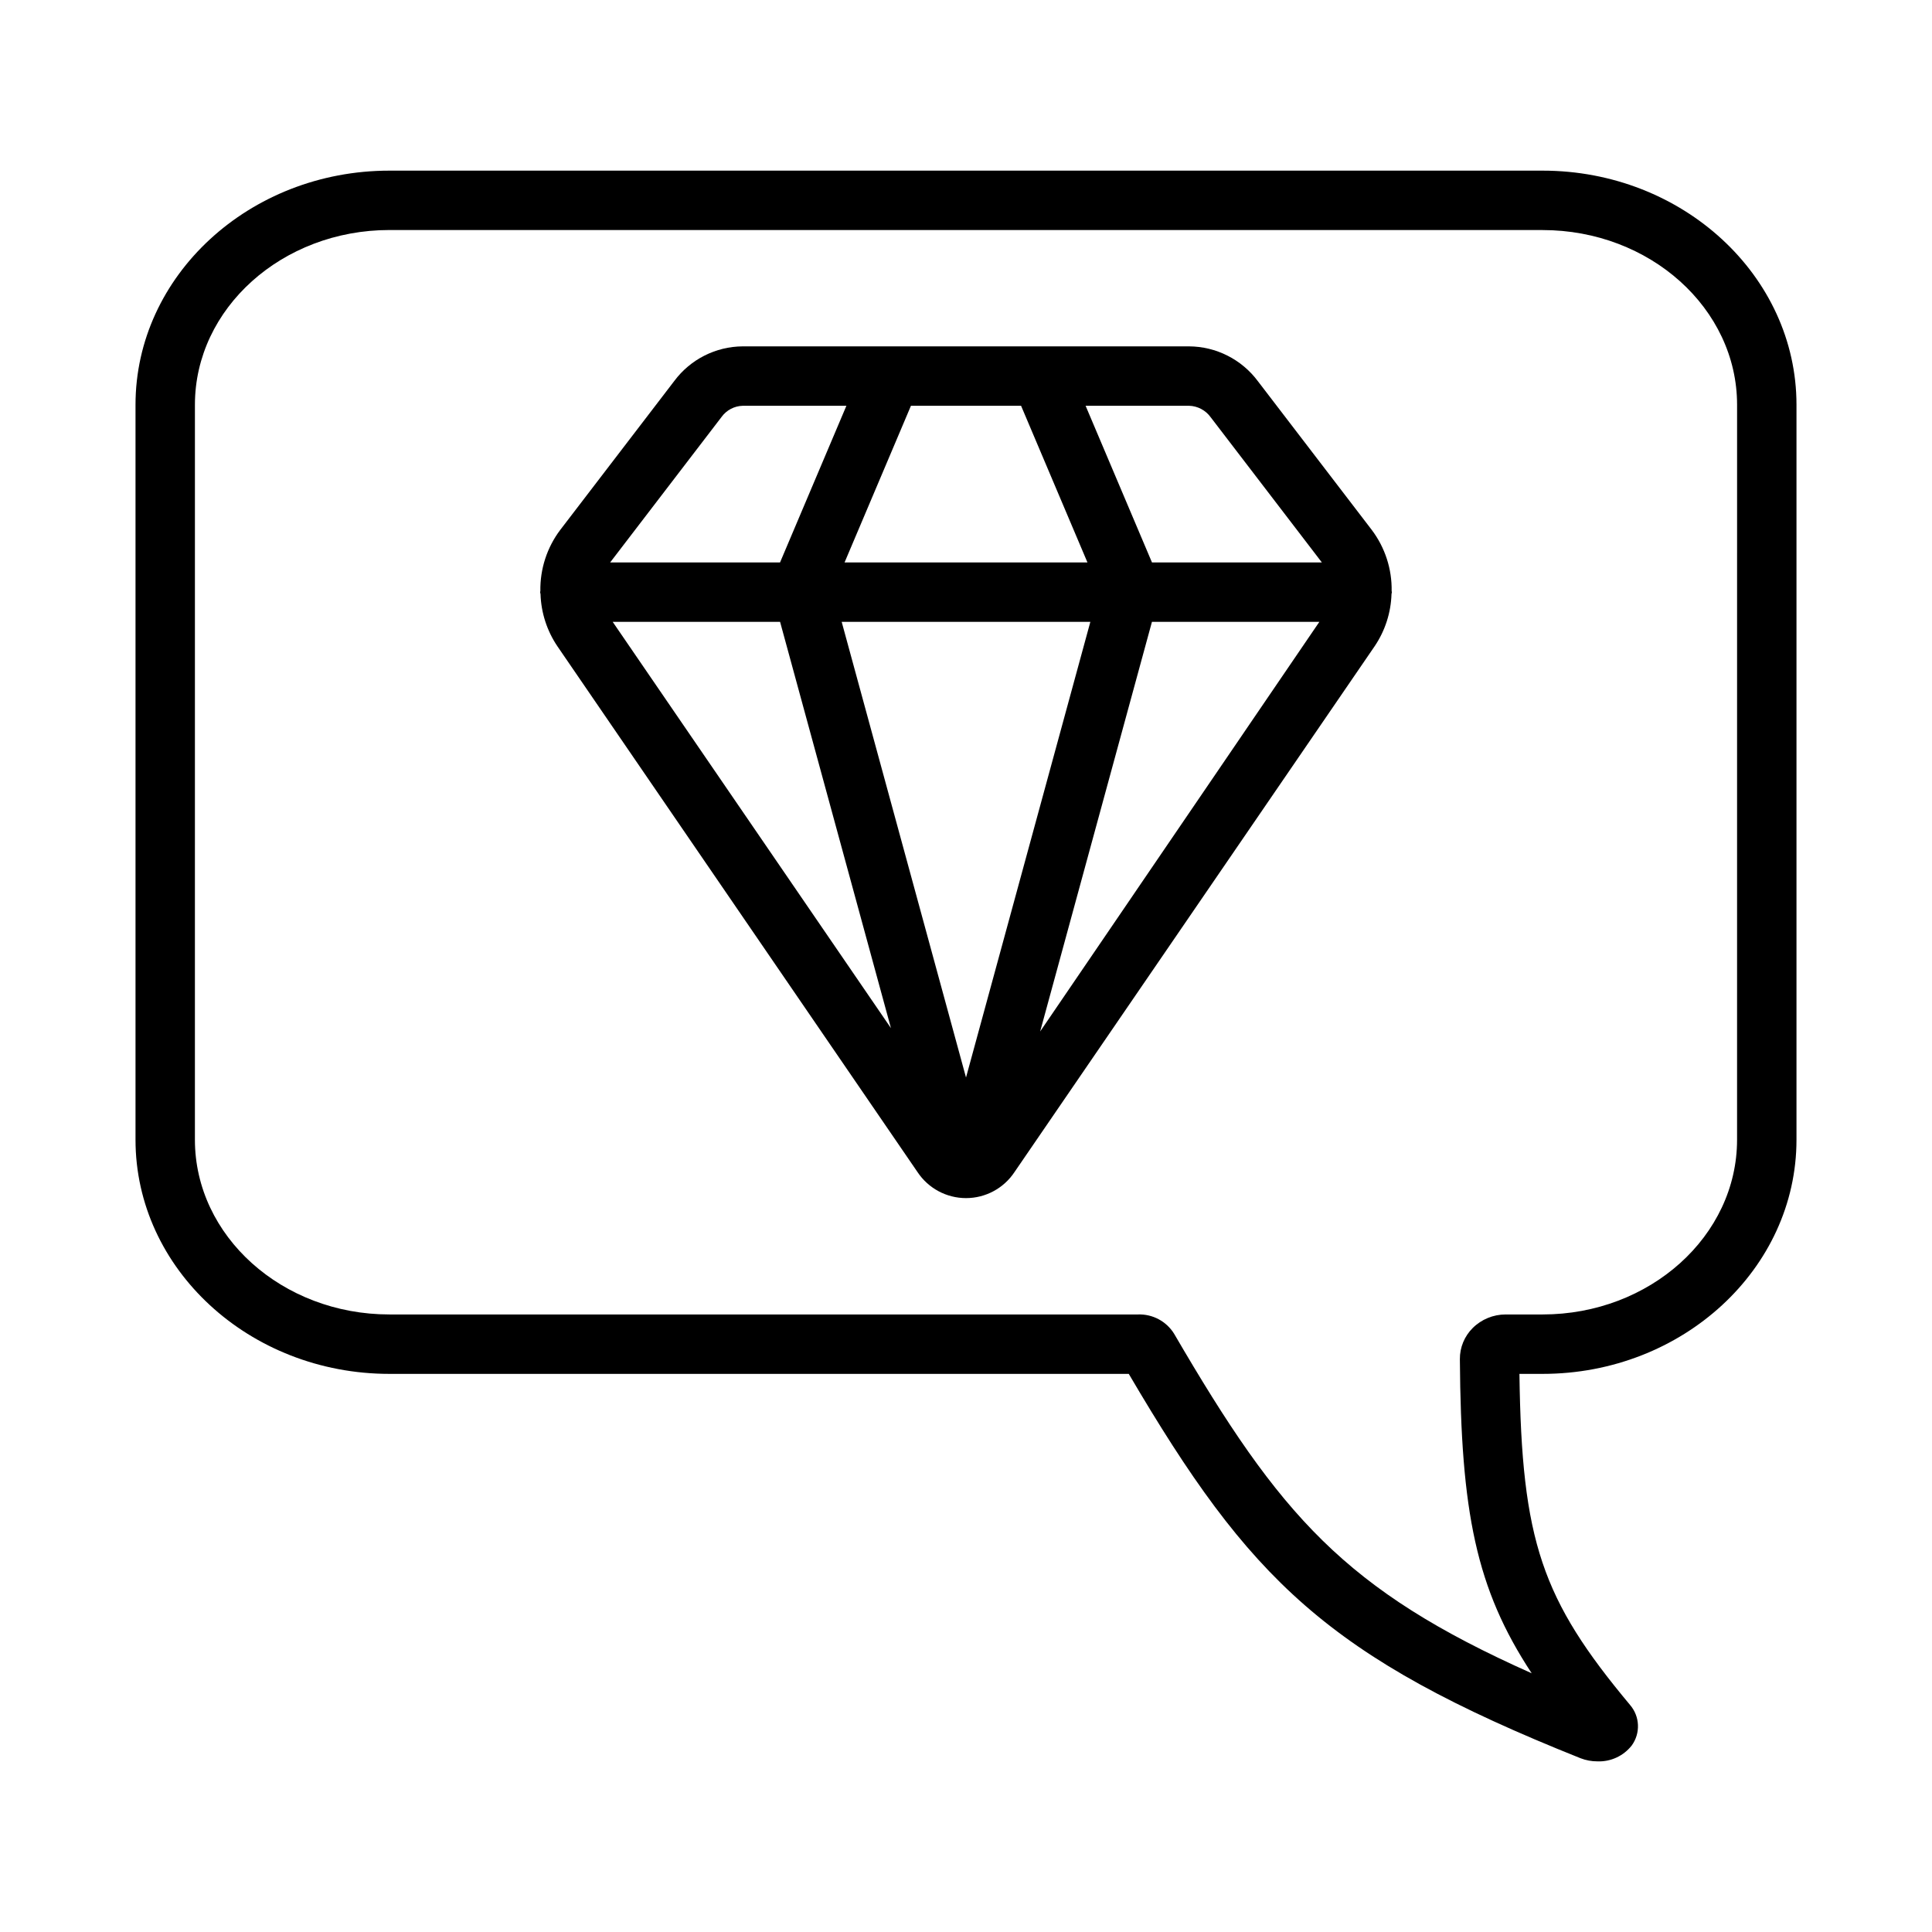
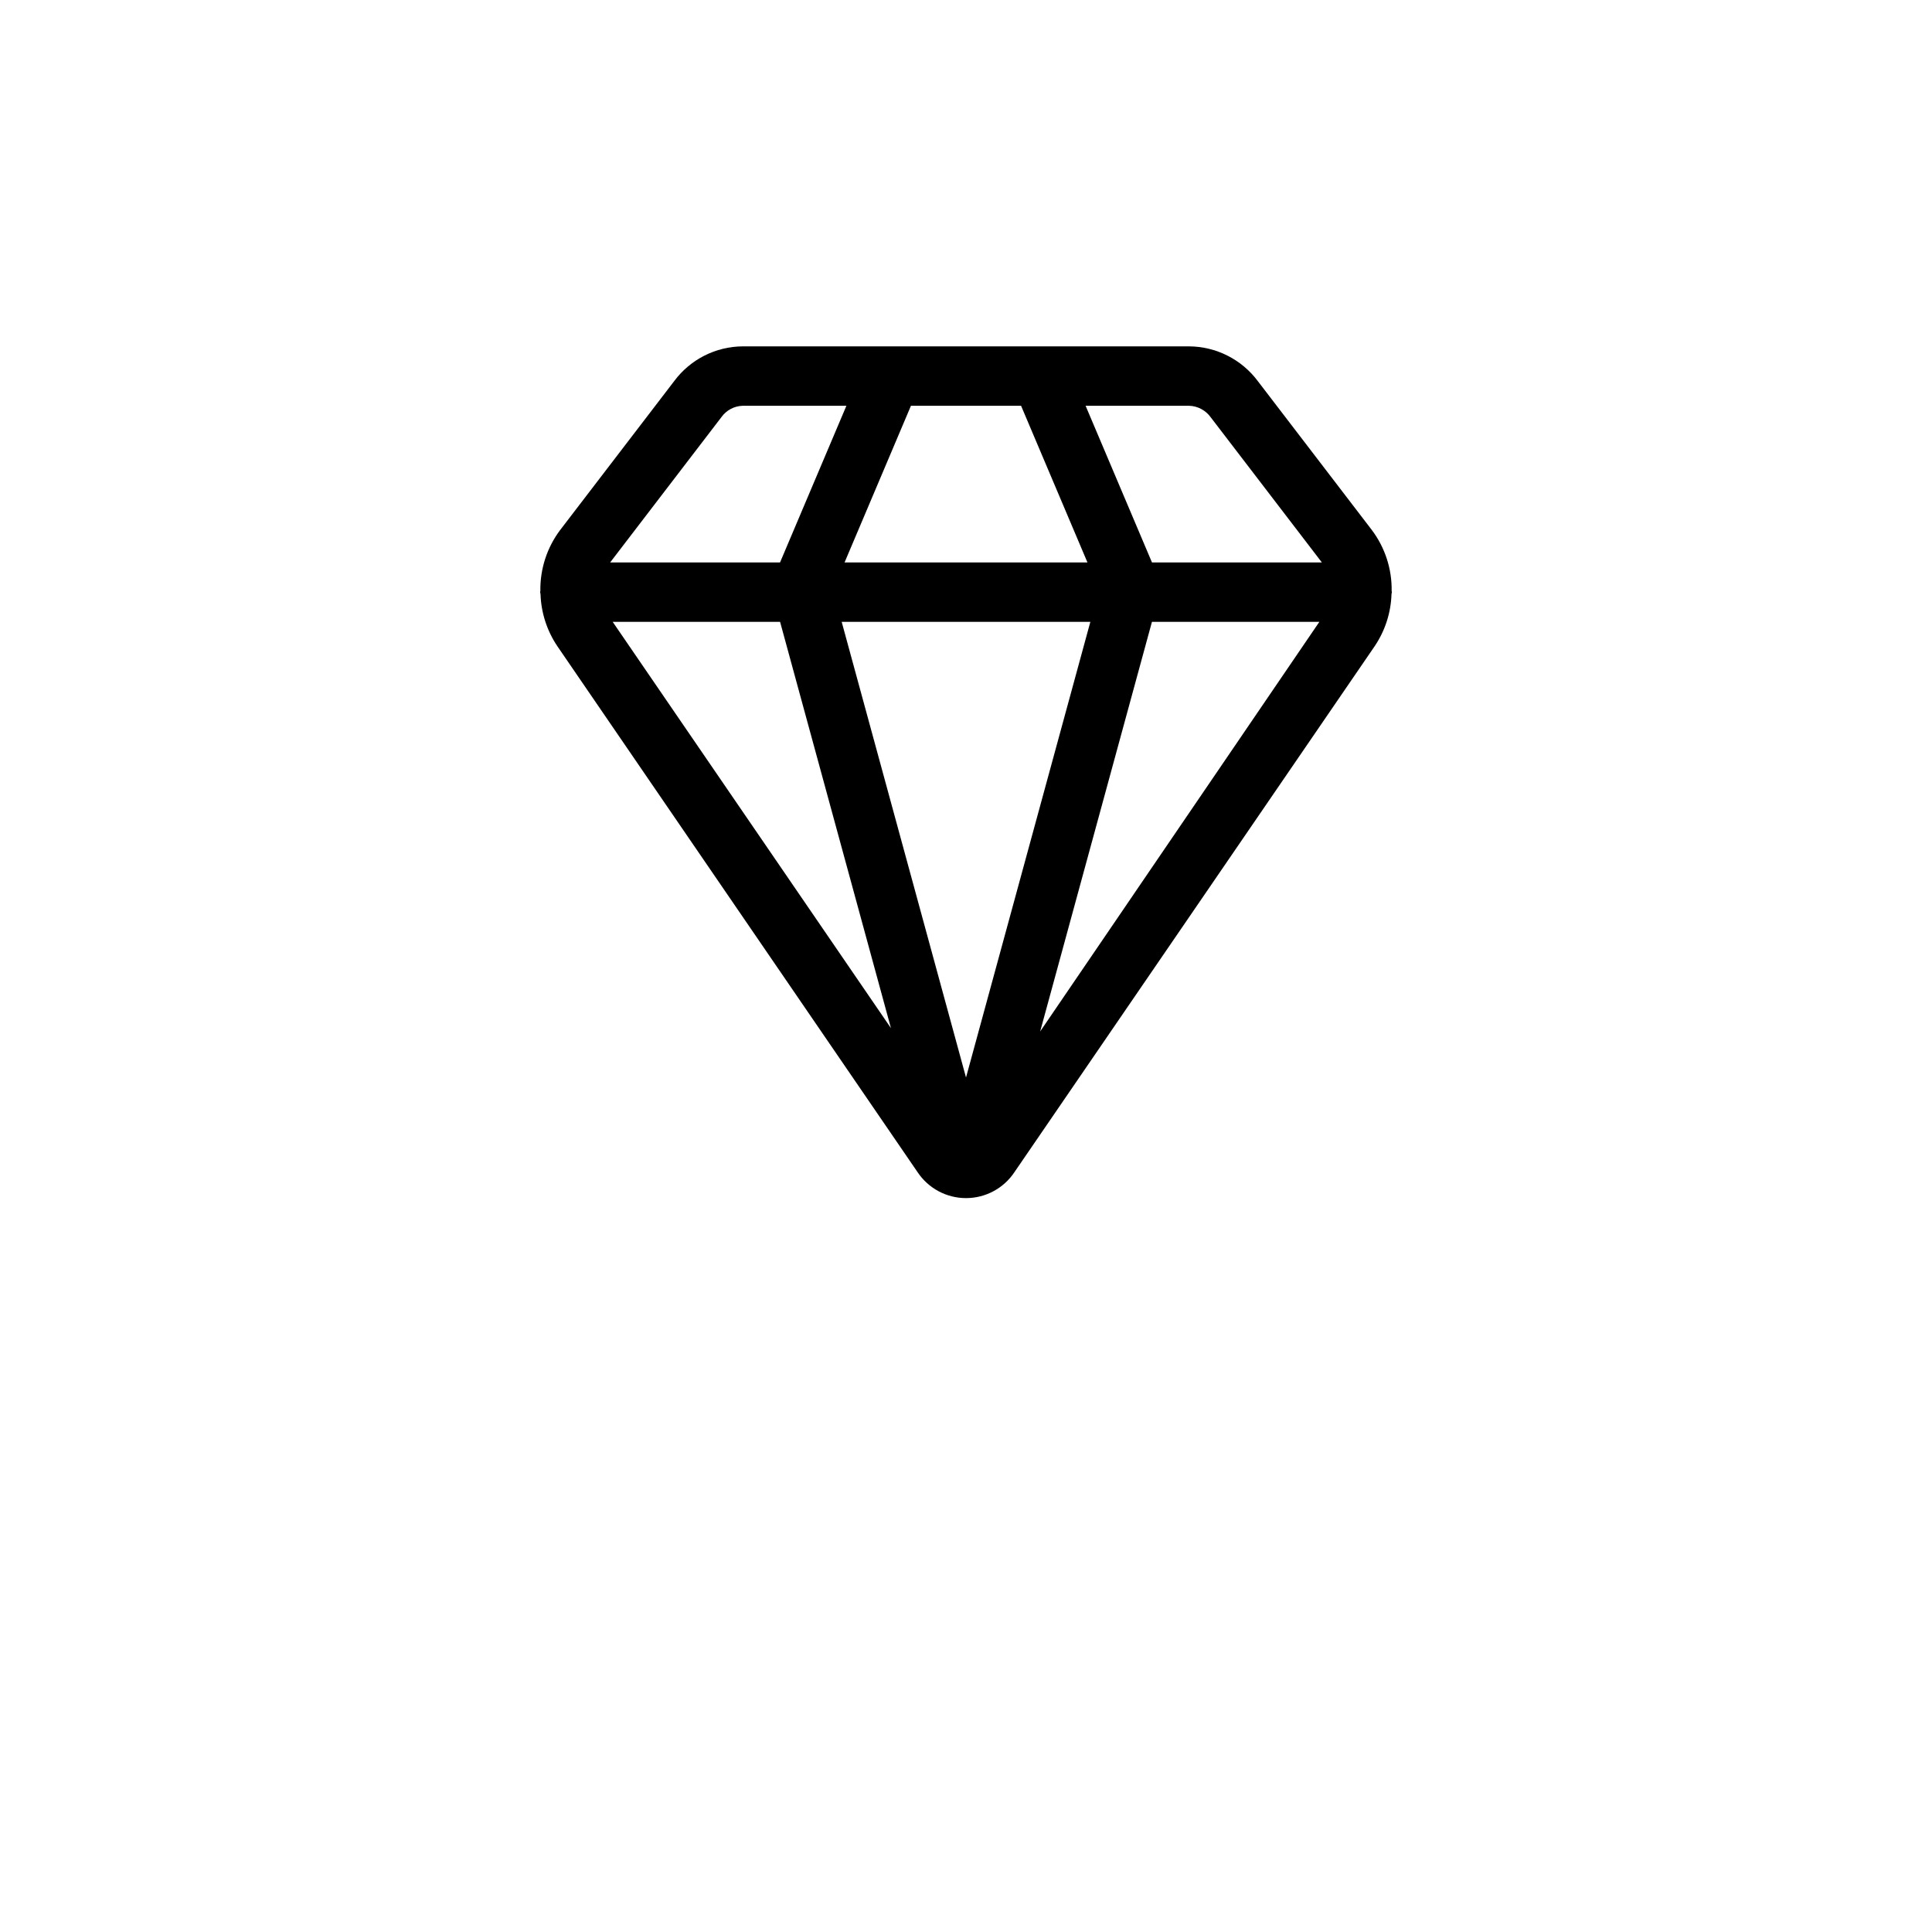
<svg xmlns="http://www.w3.org/2000/svg" fill="#000000" width="800px" height="800px" version="1.1" viewBox="144 144 512 512">
  <g>
-     <path d="m567.38 610.78c-1.543 0.012-3.078-0.27-4.516-0.828-67.258-26.867-87.633-47.242-119.73-101.86h-195.93c-37.105 0-67.293-27.836-67.293-62.055v-194.76c0-34.219 30.188-62.055 67.293-62.055h305.59c37.105 0 67.293 27.836 67.293 62.055v194.76c0 34.219-30.188 62.055-67.293 62.055h-6.129c0.59 44.363 5.918 59.723 29.309 87.73h-0.004c2.641 3.051 2.82 7.519 0.438 10.773-2.176 2.754-5.527 4.309-9.035 4.188zm1.324-15.453 0.012 0.004zm-321.5-390.37c-28.426 0-51.547 20.777-51.547 46.309l-0.004 194.77c0 25.535 23.125 46.309 51.547 46.309h198.37c3.871-0.141 7.519 1.801 9.566 5.086 28.113 48.238 45.227 67.926 94.777 90.004-14.812-22.484-18.75-42.82-19.031-83.25v0.004c-0.023-3.09 1.199-6.059 3.391-8.242 2.316-2.305 5.457-3.602 8.727-3.602h9.793c28.426 0 51.547-20.777 51.547-46.309l0.004-194.76c0-25.535-23.125-46.309-51.547-46.309z" />
    <path d="m512.86 300.93c0-0.102-0.055-0.188-0.059-0.289 0.102-5.84-1.754-11.547-5.269-16.207l-30.207-39.449c-4.301-5.754-11.051-9.16-18.234-9.195h-118.24c-7.144 0.035-13.859 3.422-18.137 9.148l-30.238 39.488v-0.004c-3.512 4.66-5.367 10.359-5.273 16.195-0.004 0.109-0.062 0.203-0.062 0.312 0 0.184 0.094 0.34 0.105 0.52 0.156 4.922 1.699 9.699 4.445 13.781l95.465 139.39c2.859 4.305 7.68 6.891 12.848 6.891 5.164 0 9.988-2.586 12.844-6.891l95.469-139.39c2.758-4.094 4.301-8.883 4.449-13.816 0.012-0.168 0.098-0.309 0.098-0.48zm-162.13 7.871 29.383 107.67-73.742-107.67zm63.863-57.27 17.594 41.527h-64.371l17.594-41.523zm18.359 57.27-32.949 120.75-32.949-120.75zm16.324 0h44.363l-73.988 108.55zm15.555-54.242 29.48 38.5h-45.023l-17.594-41.523h27.398v-0.004c2.281 0.059 4.402 1.176 5.738 3.027zm-129.62-0.051c1.309-1.816 3.394-2.918 5.637-2.973h27.457l-17.59 41.523h-45.023z" />
  </g>
</svg>